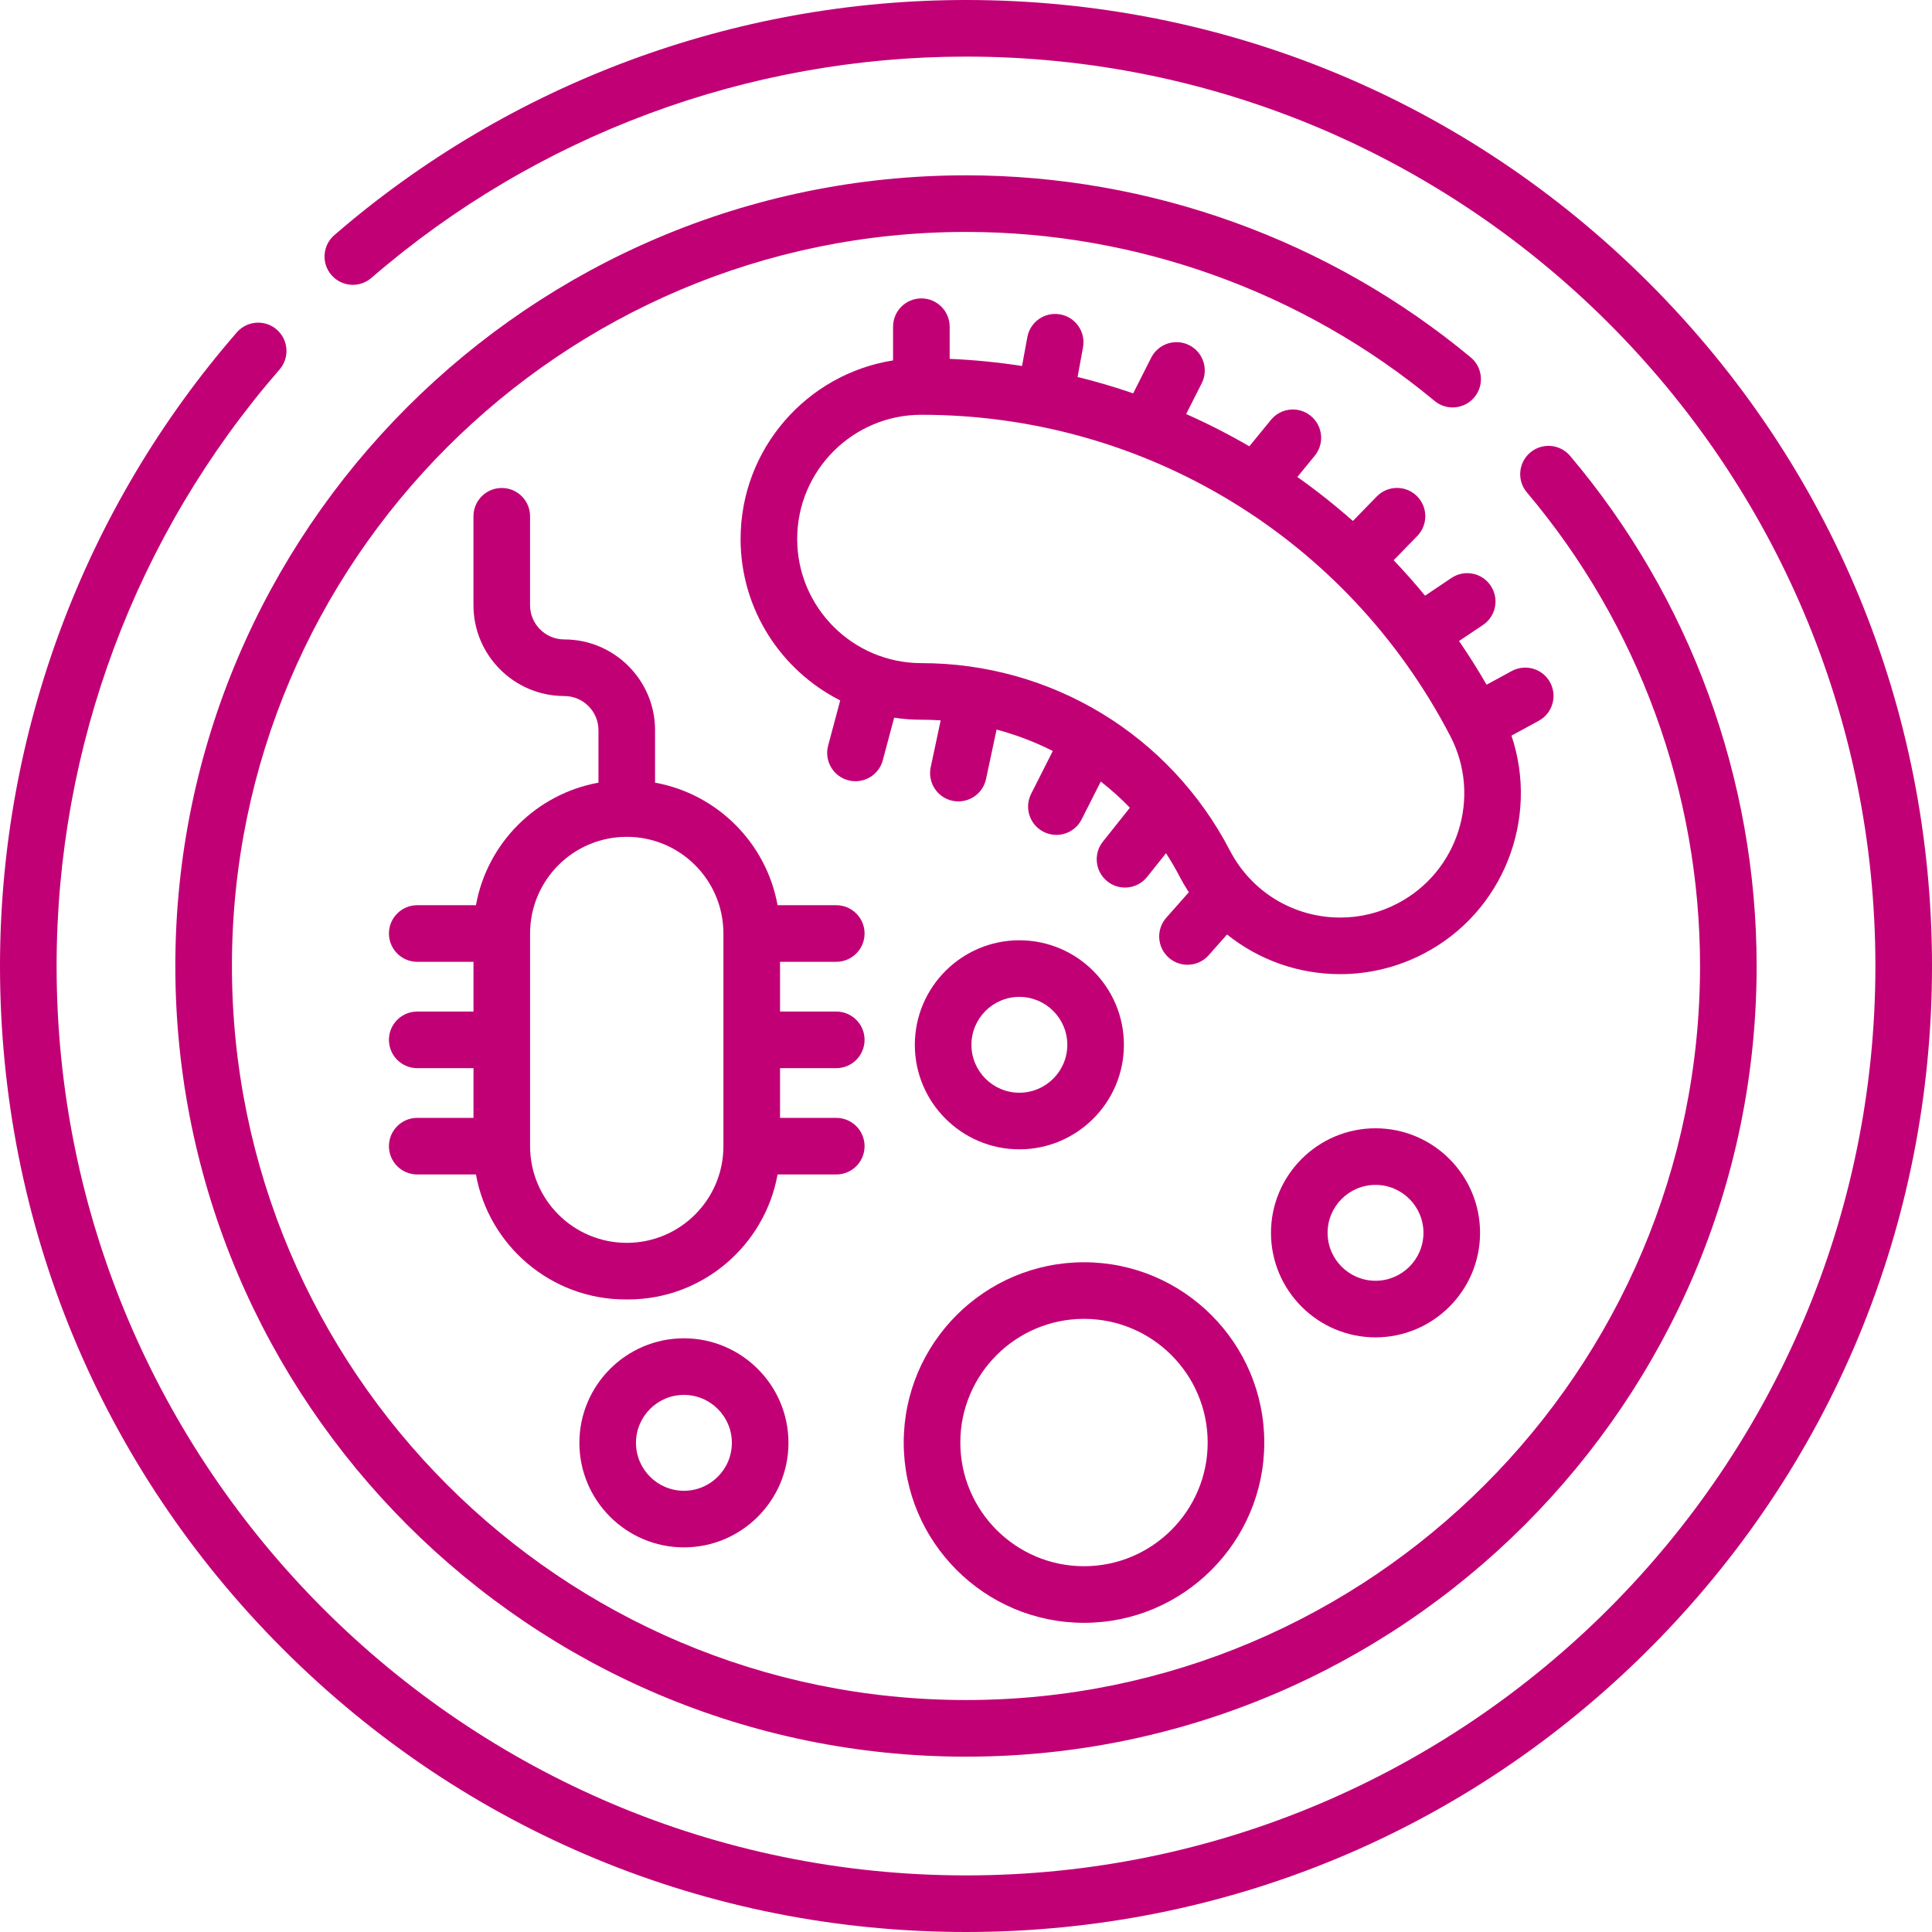
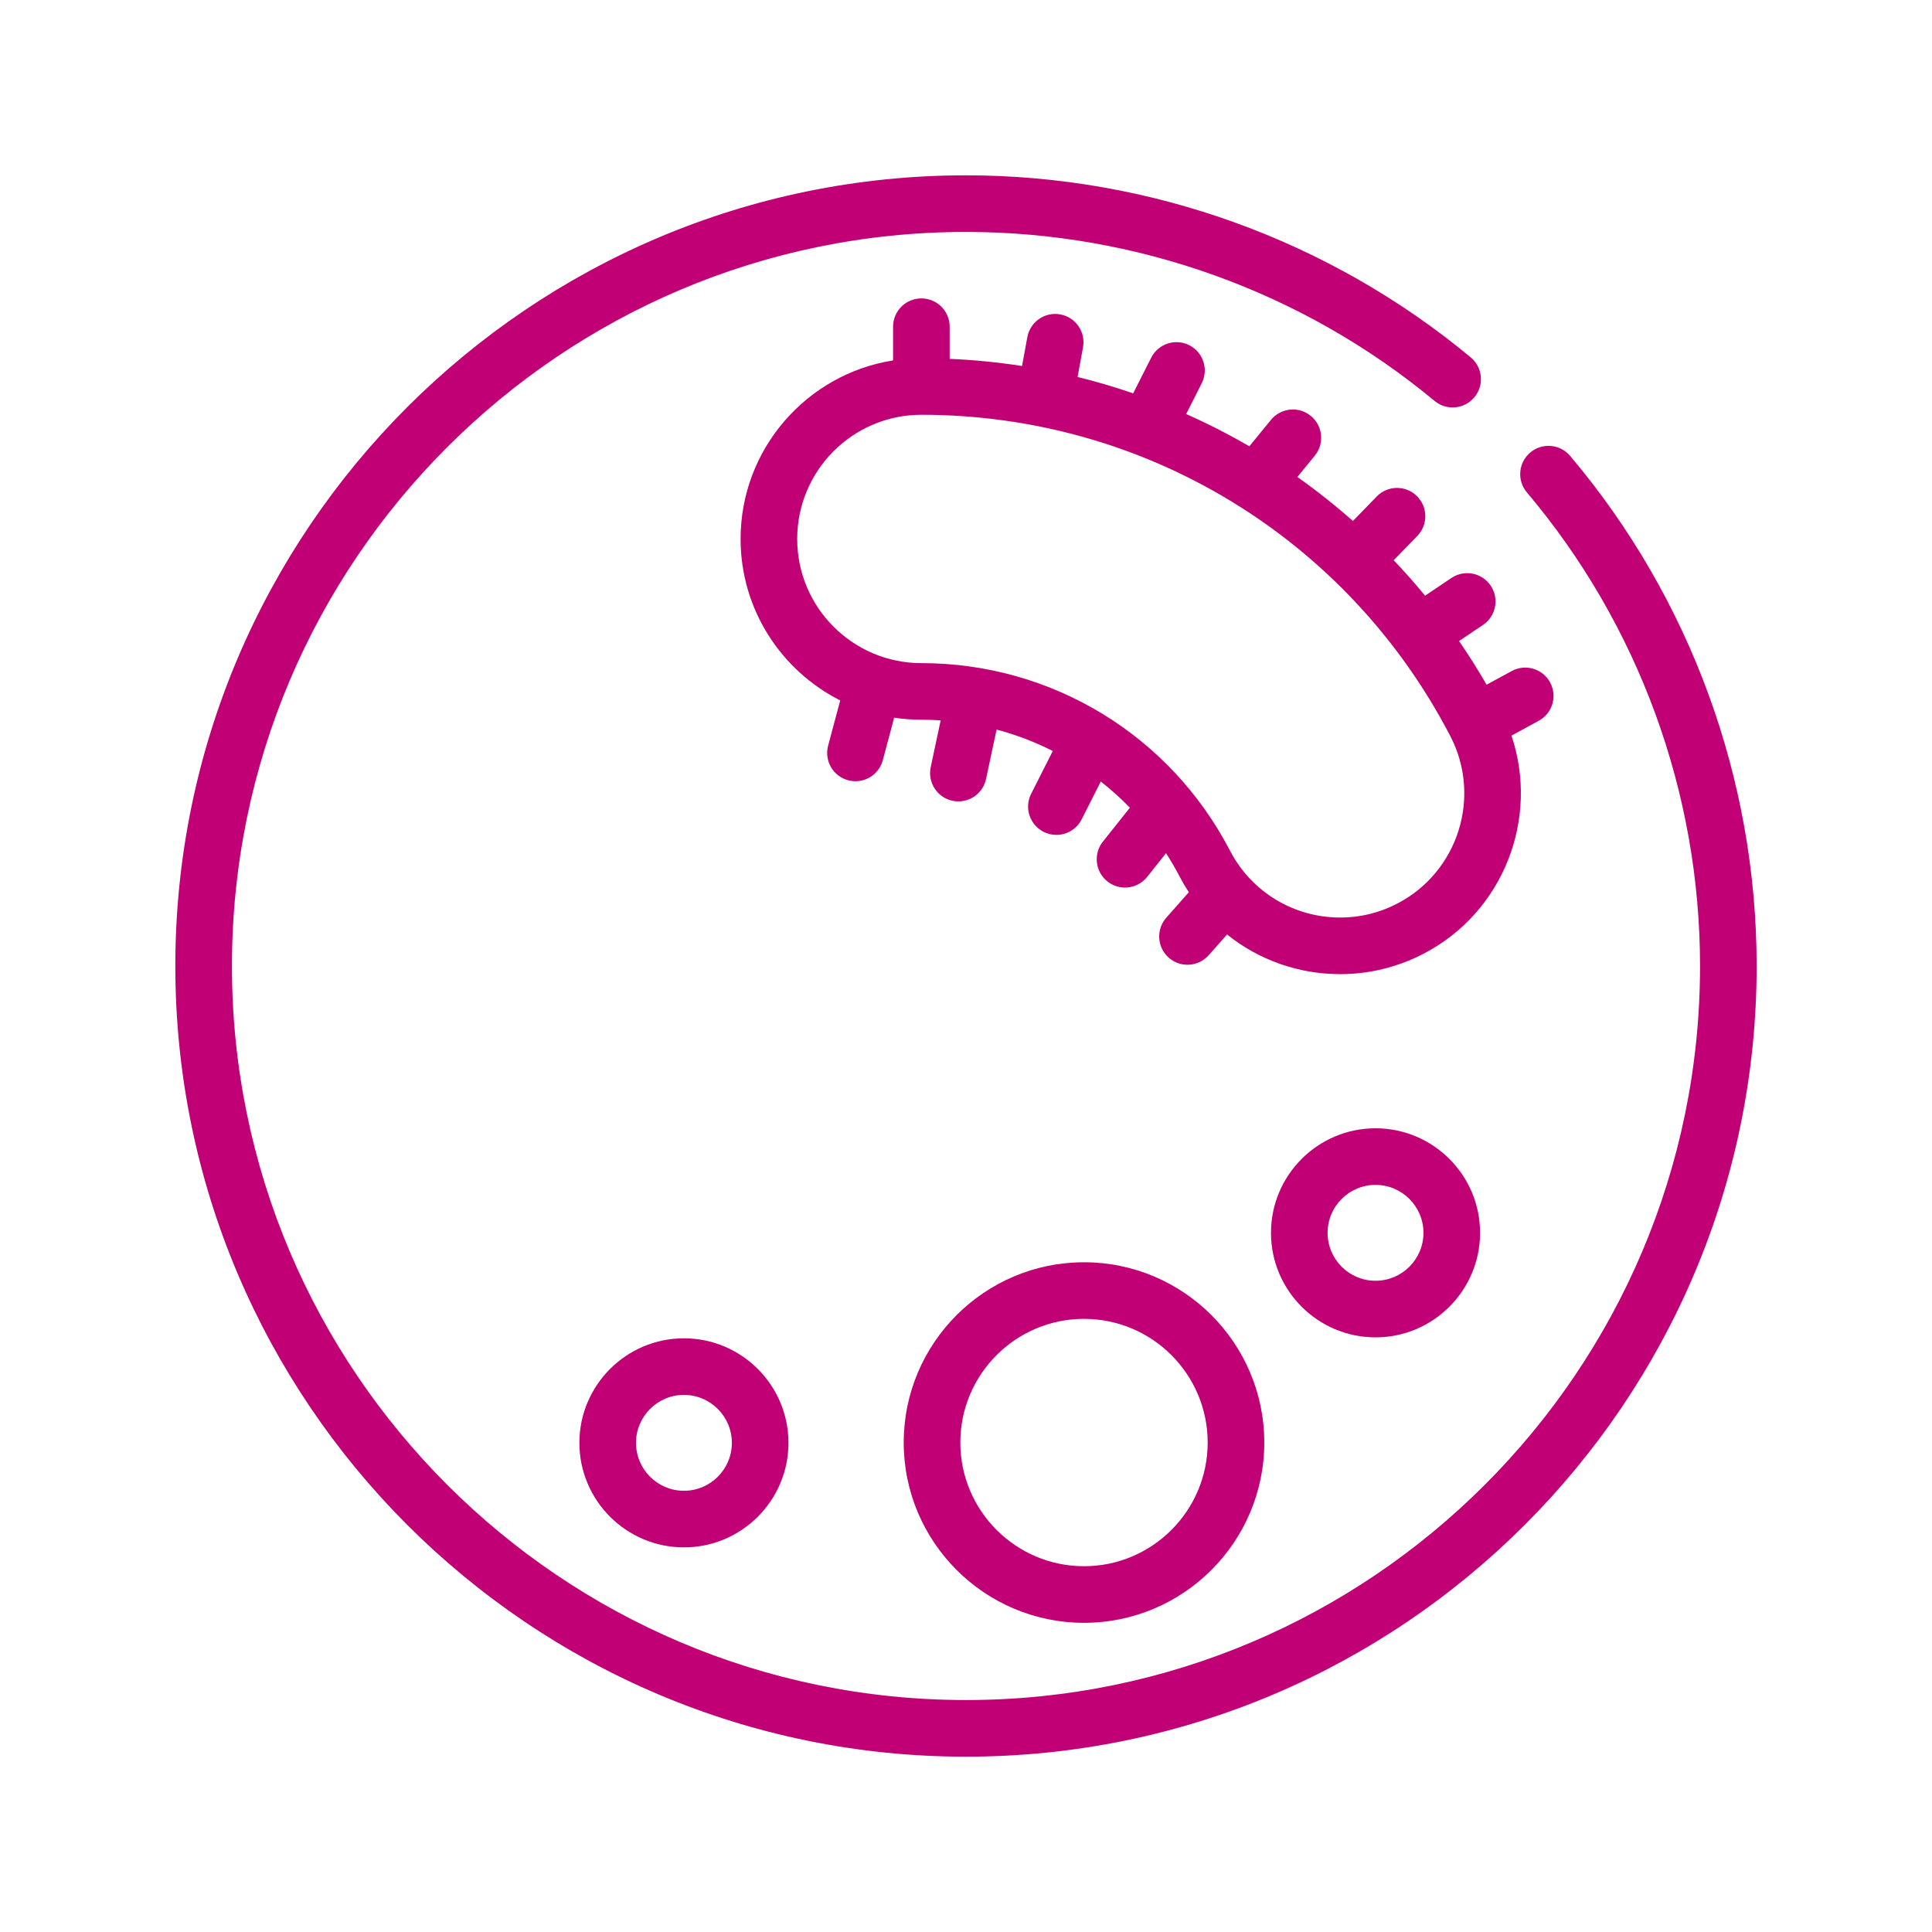
<svg xmlns="http://www.w3.org/2000/svg" width="64" height="64" viewBox="0 0 64 64" fill="none">
  <g clip-path="url(#clip0)">
-     <path d="M54.627 9.373C48.584 3.329 40.547 0 32 0C24.313 0 16.881 2.766 11.075 7.789C10.683 8.128 10.64 8.72 10.979 9.111C11.318 9.503 11.91 9.546 12.302 9.207C17.767 4.479 24.763 1.875 32 1.875C48.611 1.875 62.125 15.389 62.125 32C62.125 48.611 48.611 62.125 32 62.125C15.389 62.125 1.875 48.611 1.875 32C1.875 24.734 4.497 17.717 9.26 12.241C9.6 11.85 9.558 11.258 9.168 10.918C8.777 10.579 8.185 10.62 7.845 11.011C2.786 16.828 0 24.282 0 32C0 40.547 3.329 48.583 9.373 54.627C15.416 60.671 23.453 64 32 64C40.547 64 48.584 60.671 54.627 54.627C60.671 48.583 64 40.547 64 32C64 23.453 60.671 15.417 54.627 9.373V9.373Z" fill="#C10076" />
    <path d="M48.719 11.838C44.035 7.95 38.098 5.808 32 5.808C17.558 5.808 5.808 17.558 5.808 32C5.808 46.442 17.558 58.192 32 58.192C46.442 58.192 58.191 46.442 58.191 32C58.191 25.818 55.997 19.816 52.012 15.102C51.678 14.707 51.086 14.657 50.691 14.991C50.295 15.325 50.246 15.917 50.58 16.312C54.279 20.689 56.316 26.26 56.316 32C56.316 45.408 45.408 56.316 32 56.316C18.592 56.316 7.683 45.408 7.683 32C7.683 18.592 18.592 7.683 32 7.683C37.661 7.683 43.174 9.671 47.522 13.281C47.92 13.612 48.511 13.557 48.842 13.158C49.172 12.76 49.118 12.169 48.719 11.838V11.838Z" fill="#C10076" />
    <path d="M49.381 19.401C49.092 18.971 48.51 18.857 48.08 19.146L47.207 19.733C46.874 19.327 46.527 18.936 46.167 18.558L46.95 17.754C47.311 17.382 47.302 16.789 46.931 16.428C46.56 16.067 45.966 16.076 45.606 16.447L44.817 17.258C44.229 16.739 43.615 16.252 42.977 15.801L43.553 15.096C43.881 14.695 43.822 14.105 43.421 13.777C43.021 13.449 42.43 13.508 42.102 13.909L41.386 14.784C40.709 14.391 40.011 14.034 39.293 13.716L39.809 12.695C40.042 12.232 39.857 11.669 39.395 11.435C38.933 11.201 38.369 11.387 38.135 11.849L37.538 13.03C36.934 12.823 36.32 12.64 35.696 12.488L35.876 11.506C35.969 10.997 35.633 10.508 35.123 10.415C34.615 10.321 34.125 10.658 34.032 11.168L33.856 12.124C33.068 12.002 32.268 11.922 31.459 11.888V10.823C31.459 10.305 31.039 9.885 30.521 9.885C30.003 9.885 29.584 10.305 29.584 10.823V11.939C26.726 12.391 24.533 14.871 24.533 17.854C24.533 20.189 25.878 22.215 27.833 23.202L27.433 24.7C27.299 25.2 27.596 25.714 28.096 25.847C28.177 25.869 28.259 25.879 28.339 25.879C28.753 25.879 29.132 25.603 29.244 25.183L29.62 23.774C29.914 23.819 30.215 23.842 30.521 23.842C30.736 23.842 30.949 23.849 31.161 23.863L30.831 25.414C30.723 25.921 31.046 26.419 31.552 26.527C31.618 26.541 31.684 26.547 31.748 26.547C32.181 26.547 32.57 26.246 32.664 25.805L33.013 24.168C33.66 24.34 34.284 24.578 34.875 24.878L34.158 26.296C33.924 26.758 34.109 27.322 34.571 27.556C34.707 27.625 34.851 27.657 34.994 27.657C35.336 27.657 35.666 27.469 35.831 27.142L36.465 25.889C36.804 26.155 37.127 26.444 37.429 26.756L36.534 27.881C36.212 28.286 36.279 28.876 36.684 29.198C36.856 29.335 37.062 29.402 37.267 29.402C37.542 29.402 37.816 29.281 38.001 29.048L38.626 28.263C38.788 28.515 38.94 28.774 39.08 29.044C39.173 29.221 39.273 29.392 39.381 29.557L38.635 30.4C38.292 30.788 38.328 31.381 38.716 31.724C38.894 31.881 39.116 31.959 39.337 31.959C39.596 31.959 39.854 31.852 40.039 31.643L40.647 30.956C41.691 31.794 43.004 32.27 44.398 32.27C45.351 32.27 46.305 32.037 47.156 31.594C49.808 30.216 50.996 27.117 50.069 24.369L50.974 23.876C51.428 23.629 51.596 23.06 51.349 22.605C51.102 22.15 50.532 21.982 50.078 22.229L49.245 22.682C48.959 22.185 48.654 21.703 48.333 21.235L49.126 20.702C49.556 20.413 49.67 19.831 49.381 19.401V19.401ZM46.291 29.93C45.698 30.239 45.061 30.395 44.398 30.395C42.855 30.395 41.455 29.546 40.744 28.178C38.752 24.347 34.835 21.967 30.521 21.967C28.253 21.967 26.408 20.122 26.408 17.854C26.408 15.585 28.253 13.74 30.521 13.74C37.916 13.74 44.63 17.818 48.043 24.383C49.09 26.396 48.303 28.884 46.291 29.93V29.93Z" fill="#C10076" />
    <path d="M35.909 53.758C39.202 53.758 41.881 51.079 41.881 47.786C41.881 44.493 39.202 41.814 35.909 41.814C32.616 41.814 29.937 44.493 29.937 47.786C29.937 51.079 32.616 53.758 35.909 53.758ZM35.909 43.689C38.168 43.689 40.006 45.526 40.006 47.786C40.006 50.045 38.168 51.883 35.909 51.883C33.65 51.883 31.812 50.045 31.812 47.786C31.812 45.526 33.65 43.689 35.909 43.689Z" fill="#C10076" />
    <path d="M45.566 37.376C43.656 37.376 42.103 38.929 42.103 40.839C42.103 42.748 43.656 44.302 45.566 44.302C47.475 44.302 49.029 42.748 49.029 40.839C49.029 38.929 47.475 37.376 45.566 37.376ZM45.566 42.427C44.69 42.427 43.978 41.715 43.978 40.839C43.978 39.964 44.69 39.251 45.566 39.251C46.441 39.251 47.154 39.964 47.154 40.839C47.154 41.715 46.441 42.427 45.566 42.427Z" fill="#C10076" />
    <path d="M19.193 47.796C19.193 49.706 20.747 51.259 22.656 51.259C24.565 51.259 26.119 49.706 26.119 47.796C26.119 45.887 24.565 44.333 22.656 44.333C20.747 44.333 19.193 45.887 19.193 47.796ZM24.244 47.796C24.244 48.672 23.532 49.384 22.656 49.384C21.78 49.384 21.068 48.672 21.068 47.796C21.068 46.921 21.78 46.208 22.656 46.208C23.532 46.208 24.244 46.921 24.244 47.796Z" fill="#C10076" />
-     <path d="M37.231 34.611C37.231 32.701 35.677 31.148 33.768 31.148C31.859 31.148 30.305 32.701 30.305 34.611C30.305 36.52 31.859 38.073 33.768 38.073C35.677 38.073 37.231 36.52 37.231 34.611ZM32.18 34.611C32.18 33.735 32.892 33.023 33.768 33.023C34.643 33.023 35.356 33.735 35.356 34.611C35.356 35.486 34.643 36.198 33.768 36.198C32.892 36.198 32.18 35.486 32.18 34.611Z" fill="#C10076" />
-     <path d="M27.702 31.861C28.22 31.861 28.64 31.441 28.64 30.923C28.64 30.406 28.22 29.986 27.702 29.986H25.758C25.387 27.926 23.759 26.299 21.7 25.927V24.189C21.7 22.531 20.35 21.182 18.692 21.182C18.068 21.182 17.559 20.674 17.559 20.049V17.102C17.559 16.584 17.14 16.165 16.622 16.165C16.104 16.165 15.684 16.584 15.684 17.102V20.049C15.684 21.708 17.034 23.057 18.692 23.057C19.316 23.057 19.825 23.565 19.825 24.189V25.927C17.765 26.299 16.137 27.926 15.766 29.986H13.822C13.304 29.986 12.884 30.406 12.884 30.923C12.884 31.441 13.304 31.861 13.822 31.861H15.685V33.509H13.822C13.304 33.509 12.884 33.928 12.884 34.446C12.884 34.964 13.304 35.384 13.822 35.384H15.685V37.031H13.822C13.304 37.031 12.884 37.451 12.884 37.969C12.884 38.487 13.304 38.906 13.822 38.906H15.766C16.19 41.257 18.25 43.046 20.721 43.046H20.804C23.275 43.046 25.334 41.257 25.758 38.906H27.703C28.22 38.906 28.64 38.487 28.64 37.969C28.64 37.451 28.22 37.031 27.703 37.031H25.84V35.384H27.703C28.22 35.384 28.64 34.964 28.64 34.446C28.64 33.928 28.22 33.509 27.703 33.509H25.84V31.861H27.702ZM23.964 37.969C23.964 39.737 22.531 41.171 20.762 41.171C18.993 41.171 17.56 39.737 17.56 37.969V30.923C17.56 29.155 18.993 27.721 20.762 27.721C22.531 27.721 23.964 29.155 23.964 30.923V37.969Z" fill="#C10076" />
  </g>
  <defs>
    <clipPath id="clip0">
      <rect width="64" height="64" fill="white" />
    </clipPath>
  </defs>
</svg>